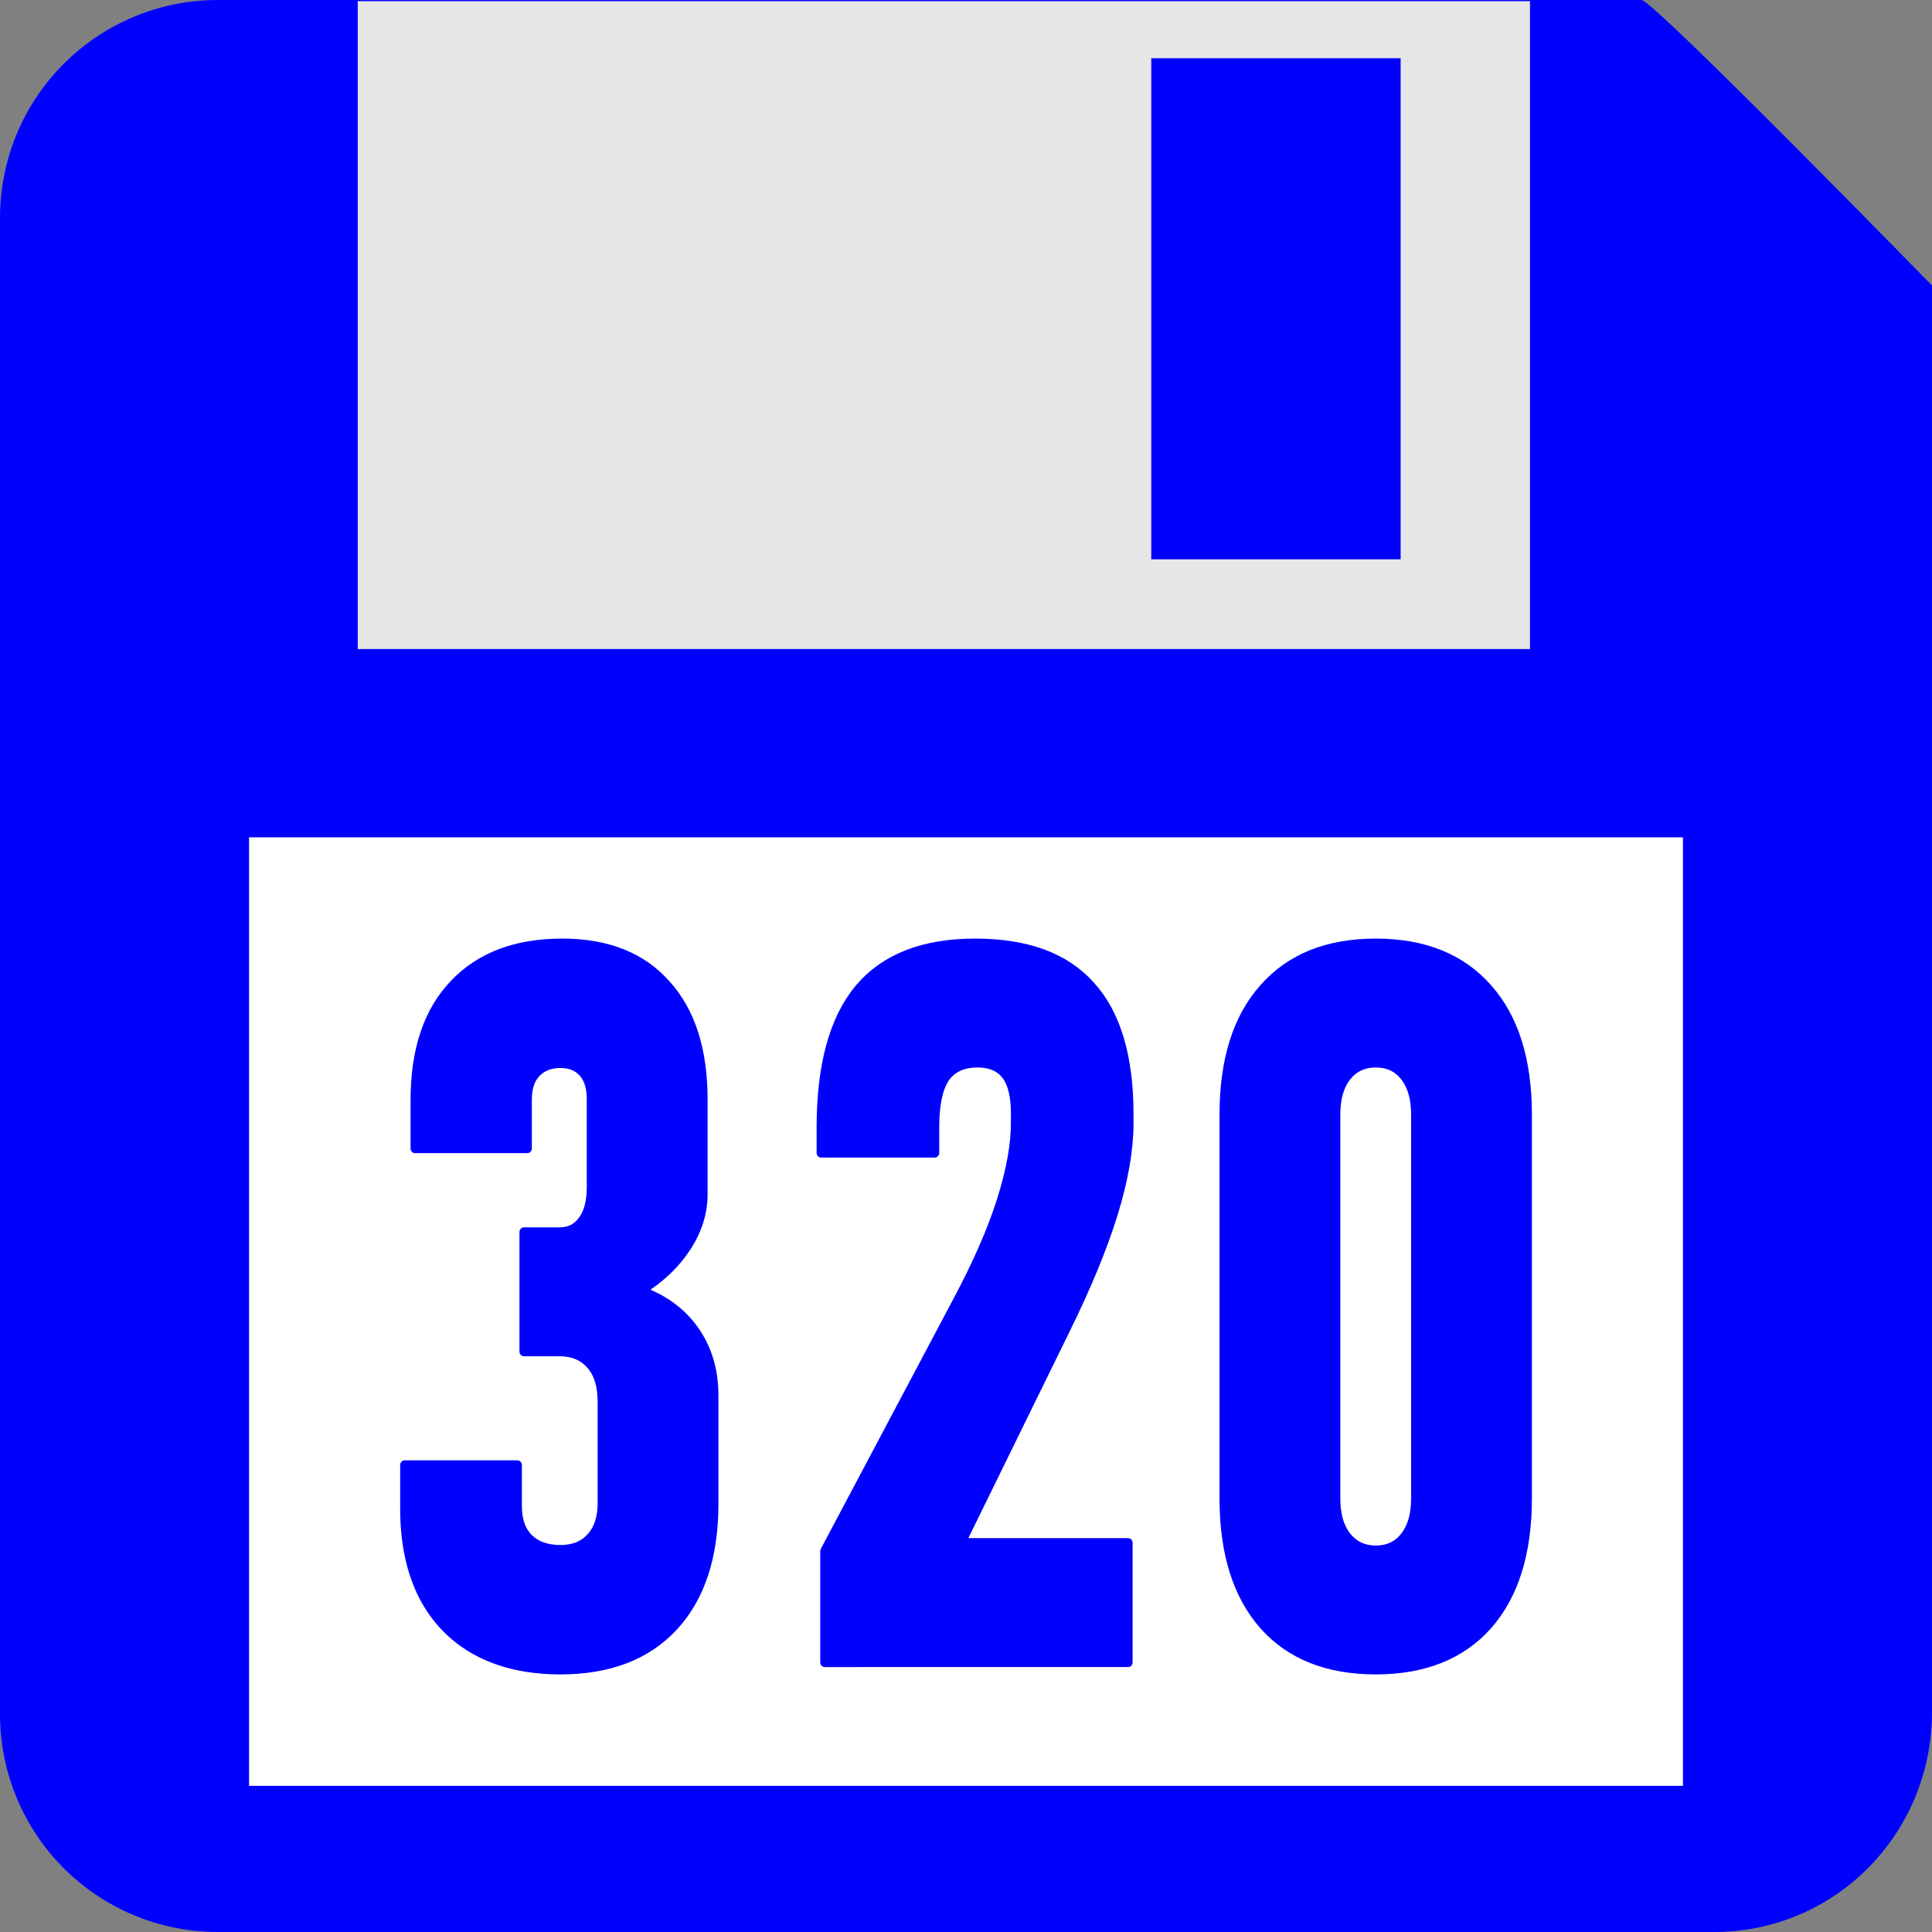
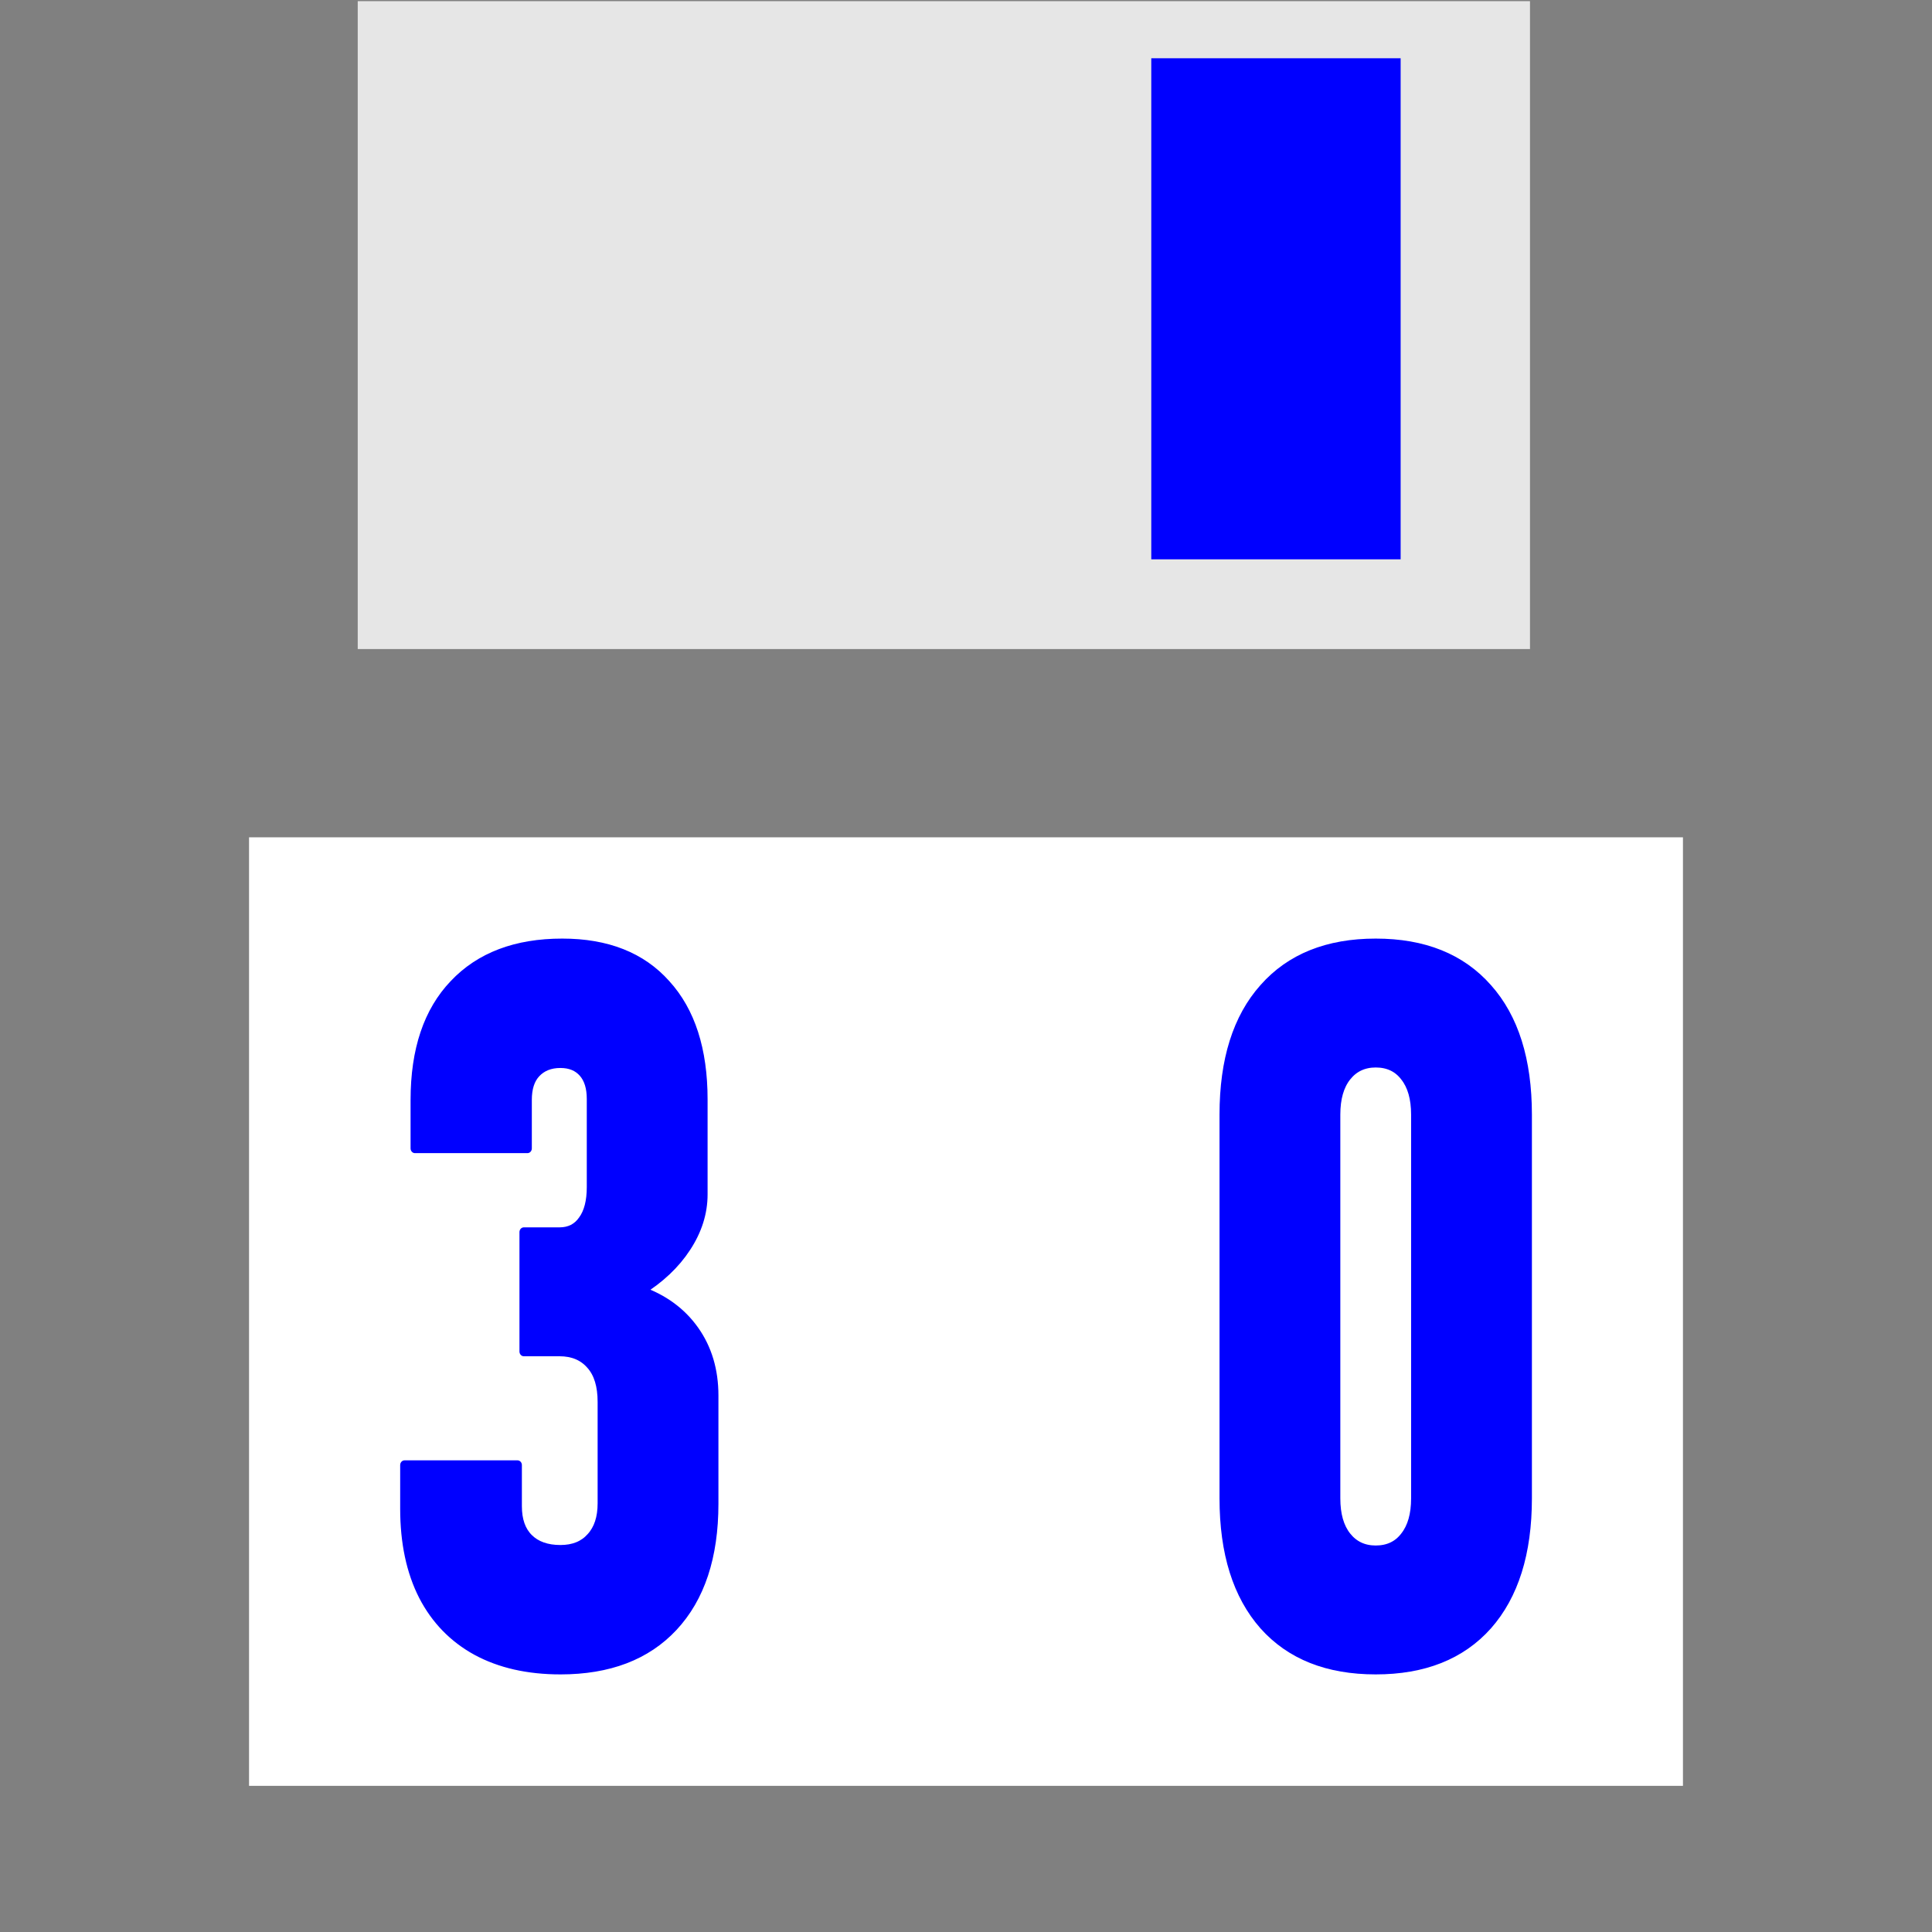
<svg xmlns="http://www.w3.org/2000/svg" xmlns:ns1="http://sodipodi.sourceforge.net/DTD/sodipodi-0.dtd" xmlns:ns2="http://www.inkscape.org/namespaces/inkscape" version="1.1" id="_x32_" x="0px" y="0px" viewBox="0 0 512 512" style="width: 256px; height: 256px; opacity: 1;" xml:space="preserve" ns1:docname="fdd_1dd_320k.svg" ns2:version="1.2.1 (9c6d41e410, 2022-07-14)">
  <rect x="0" y="0" width="512" height="512" fill="#808080" stroke="none" />
  <defs id="defs16524" />
  <ns1:namedview id="namedview16522" pagecolor="#ffffff" bordercolor="#000000" borderopacity="0.25" ns2:showpageshadow="2" ns2:pageopacity="0.0" ns2:pagecheckerboard="true" ns2:deskcolor="#d1d1d1" showgrid="false" ns2:zoom="1.6191406" ns2:cx="239.9421" ns2:cy="242.72135" ns2:window-width="1920" ns2:window-height="1009" ns2:window-x="-8" ns2:window-y="-8" ns2:window-maximized="1" ns2:current-layer="_x32_" />
  <style type="text/css" id="style16513">
	.st0{fill:#4BCC4B;}
</style>
-   <path id="rect2357" style="font-variation-settings:'wght' 700;fill:#0000ff;stroke-width:1.031;stroke-linejoin:round;stroke-miterlimit:40" d="M 57.825,0 H 435.029 c 3.169,0 80.059,78.823 80.059,78.823 L 512,454.175 C 511.736,486.209 486.21,512 454.175,512 H 57.825 C 25.79,512 0,486.21 0,454.175 V 57.825 C 0,25.79 25.79,0 57.825,0 Z" ns1:nodetypes="sscssssss" />
  <rect style="font-variation-settings:'wght' 700;fill:#ffffff;fill-opacity:1;stroke:none;stroke-width:1.013;stroke-linejoin:round;stroke-miterlimit:40;stroke-dasharray:none;stroke-opacity:1" id="rect4749" width="380" height="251.368" x="66" y="221.899" rx="0" ry="0" />
  <rect style="font-variation-settings:'wght' 700;fill:#e6e6e6;fill-opacity:1;stroke:none;stroke-width:0.757;stroke-linejoin:round;stroke-miterlimit:40;stroke-dasharray:none;stroke-opacity:1" id="rect4749-1" width="310.659" height="171.696" x="94.803" y="0.309" rx="0" ry="0" />
  <rect style="font-variation-settings:'wght' 700;fill:#0000ff;fill-opacity:1;stroke:none;stroke-width:1.354;stroke-linejoin:round;stroke-miterlimit:40;stroke-dasharray:none;stroke-opacity:1" id="rect4825" width="66.084" height="132.786" x="305.1" y="15.44" />
  <g aria-label="320" transform="scale(0.961,1.041)" id="text29221" style="font-size:255.181px;line-height:0;font-family:Bahnschrift;-inkscape-font-specification:'Bahnschrift, @wght=700';font-variant-numeric:proportional-nums;font-variation-settings:'wght' 700;letter-spacing:-23.215px;fill:#0000ff;stroke:#0000ff;stroke-width:2.412;stroke-linejoin:round;stroke-miterlimit:40">
    <path d="m 154.548,425.051 q -13.457,0 -23.176,-4.859 -9.594,-4.859 -14.703,-13.955 -5.109,-9.22 -5.109,-22.179 v -11.089 h 31.15 v 10.466 q 0,5.358 3.115,8.224 3.115,2.866 8.722,2.866 5.358,0 8.348,-3.115 3.115,-3.115 3.115,-8.722 v -25.792 q 0,-6.23 -3.115,-9.47 -3.115,-3.364 -8.597,-3.364 h -9.843 V 313.658 h 9.843 q 4.112,0 6.355,-2.99 2.367,-2.99 2.367,-8.473 v -22.428 q 0,-4.361 -2.243,-6.728 -2.243,-2.367 -6.23,-2.367 -4.236,0 -6.728,2.492 -2.367,2.367 -2.367,6.853 v 12.335 h -31.025 v -12.335 q 0,-19.064 10.716,-29.406 10.716,-10.466 29.904,-10.466 18.565,0 28.658,10.466 10.217,10.342 10.217,29.281 v 24.172 q 0,6.978 -4.61,13.457 -4.486,6.355 -12.709,11.089 9.594,3.115 14.952,10.093 5.358,6.978 5.358,16.572 v 27.537 q 0,20.185 -11.214,31.275 -11.089,10.965 -31.15,10.965 z" id="path29296" />
-     <path d="m 227.4,423.182 v -28.284 l 36.508,-63.546 q 8.348,-14.454 12.211,-25.792 3.863,-11.339 3.863,-19.687 v -2.367 q 0,-6.604 -2.492,-9.719 -2.492,-3.24 -7.974,-3.24 -6.105,0 -8.971,3.987 -2.741,3.987 -2.741,12.46 v 6.479 h -31.399 v -6.479 q 0,-23.674 10.466,-35.262 10.591,-11.588 32.022,-11.588 21.431,0 31.898,10.84 10.591,10.716 10.591,32.645 v 2.367 q 0,9.968 -4.361,23.051 -4.361,12.958 -13.208,29.53 l -28.783,54.201 h 46.102 v 30.402 z" id="path29298" />
    <path d="m 379.373,425.051 q -19.936,0 -30.901,-11.339 -10.965,-11.463 -10.965,-32.271 v -97.686 q 0,-20.808 10.965,-32.147 10.965,-11.463 30.901,-11.463 19.936,0 30.901,11.463 10.965,11.339 10.965,32.147 v 97.686 q 0,20.808 -10.965,32.271 -10.965,11.339 -30.901,11.339 z m 0,-30.402 q 5.109,0 7.974,-3.489 2.99,-3.489 2.99,-9.719 v -97.686 q 0,-6.23 -2.99,-9.719 -2.866,-3.489 -7.974,-3.489 -4.984,0 -7.974,3.489 -2.99,3.489 -2.99,9.719 v 97.686 q 0,6.23 2.99,9.719 2.99,3.489 7.974,3.489 z" id="path29300" />
  </g>
</svg>